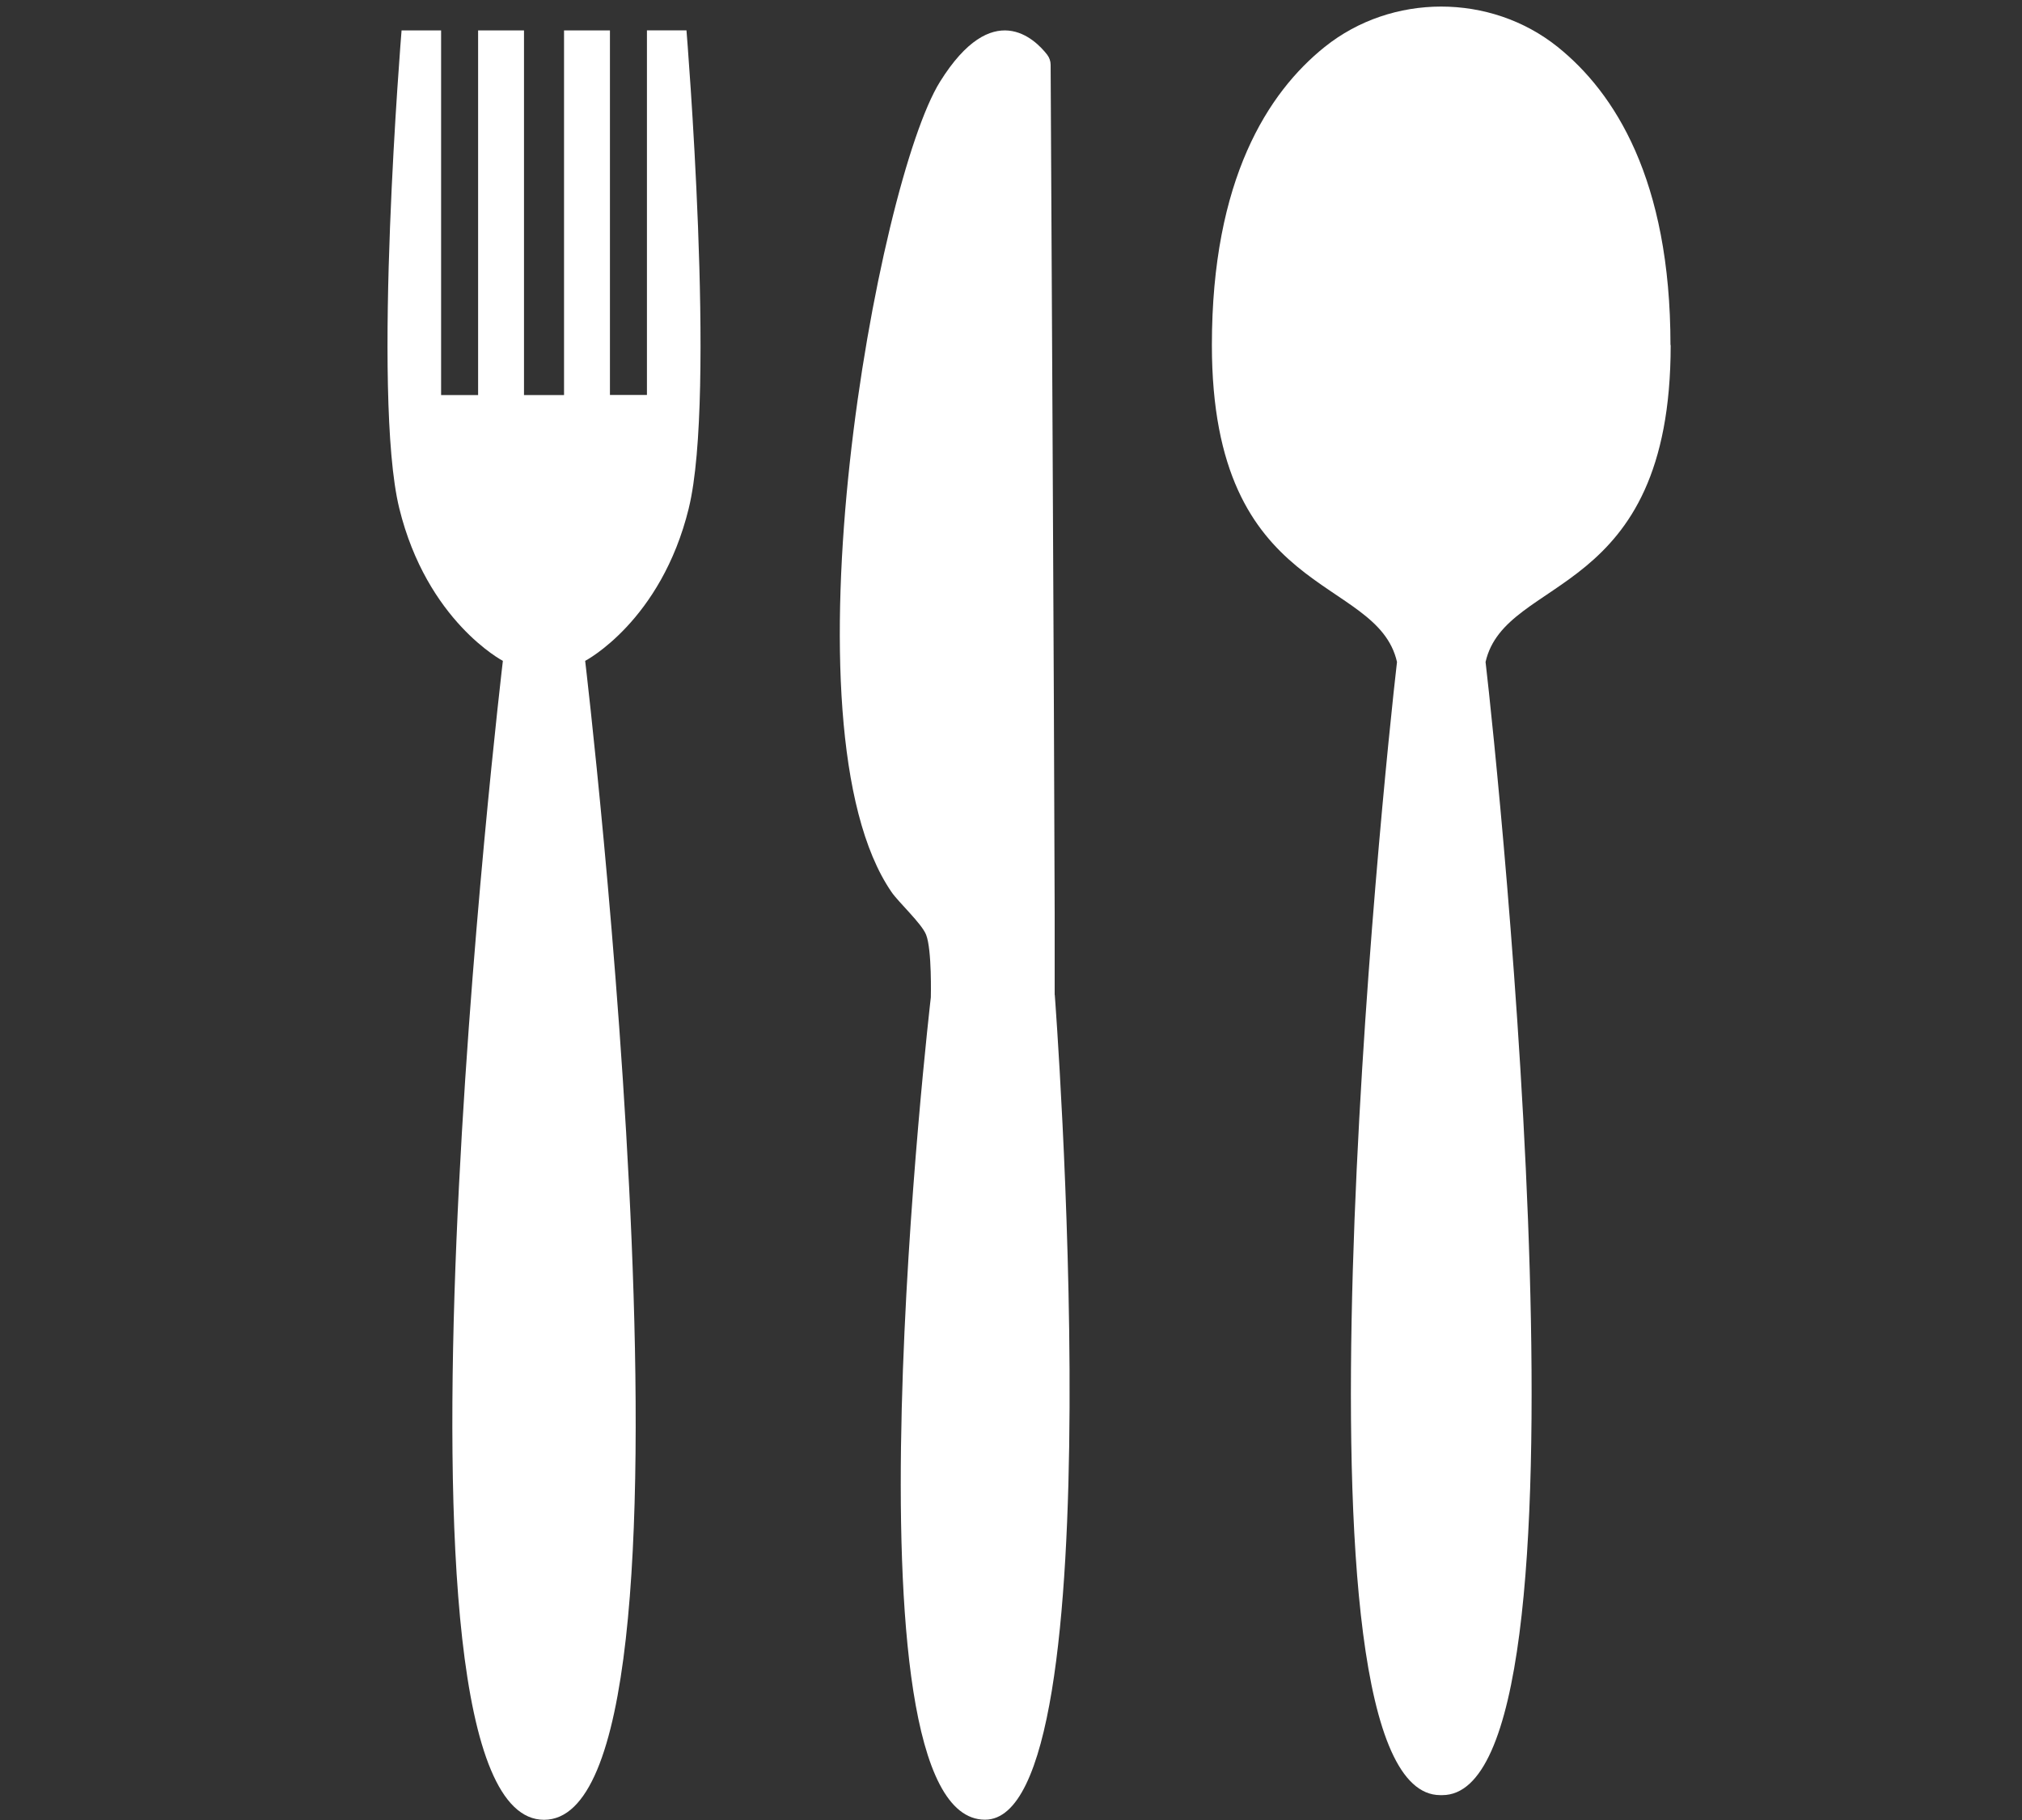
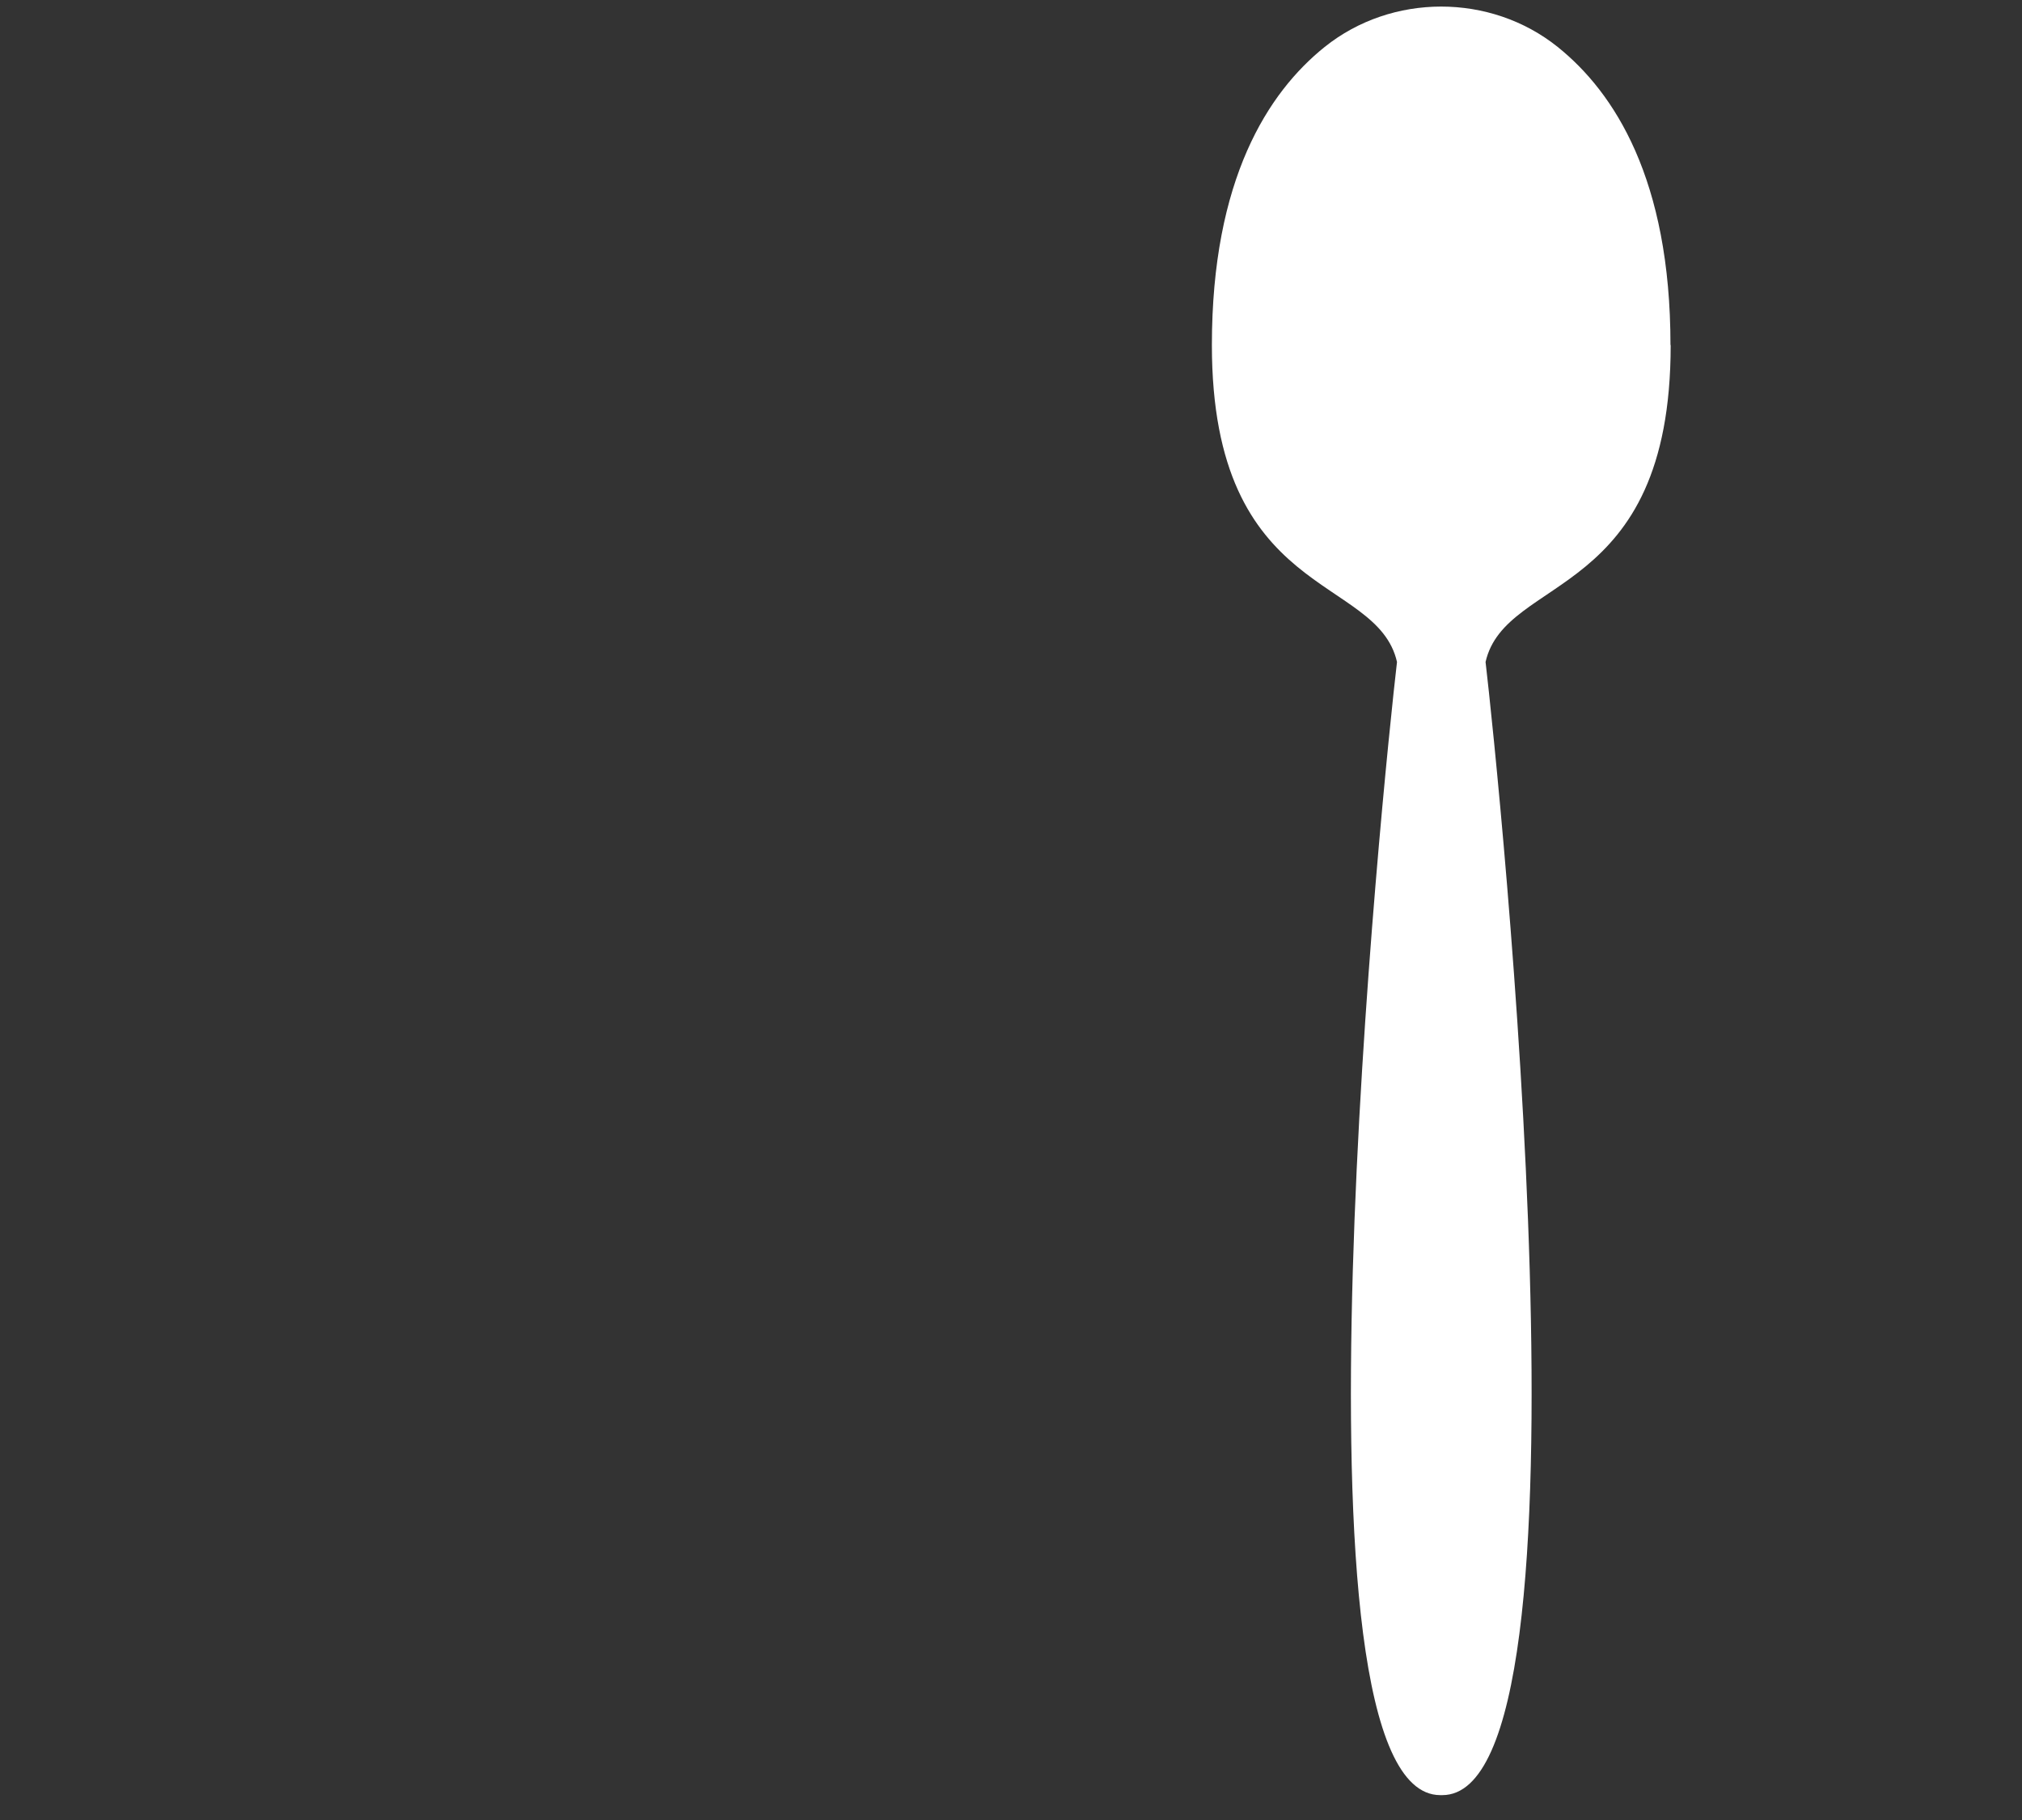
<svg xmlns="http://www.w3.org/2000/svg" id="Layer_1" version="1.1" viewBox="0 0 2000 1800">
  <rect x="0" y="0" width="2000" height="1800" fill="#333333" stroke="none" />
  <defs>
    <style>
      .st0 {
        fill: #fff;
      }
    </style>
  </defs>
-   <path class="st0" d="M681.3,502.5c27.4-111.8-2.3-472.5-2.3-472.5h-39.1v360.6h-36.6V30.1h-45.4v360.6h-39.6V30.1h-45.4v360.6h-36.6V30.1h-39.1s-29.7,360.6-2.3,472.5c27.4,111.8,102.5,151,102.5,151,0,0-136,1146.2,40.7,1146.2s40.7-1146.2,40.7-1146.2c0,0,75.1-39.1,102.5-151Z" />
  <path class="st0" d="M1652.3,341.3c0-164-55.5-249.9-111.6-294.9-33.2-26.6-74.2-39.9-115.2-39.9s-82,13.3-115.2,39.9c-56.1,45-111.6,131-111.6,294.9,0,252.9,163.3,226.4,183.1,313.4-12.8,109.3-118,1120.7,42.8,1120.7s.6,0,1,0c.3,0,.6,0,1,0,160.7,0,55.6-1011.5,42.8-1120.7,19.8-87,183.1-60.5,183.1-313.4Z" />
-   <path class="st0" d="M1043.2,983.9s0-60.3,0-80.5c-.5-200-3.7-778.7-4-839.3,0-3.6-1.2-7.1-3.5-10.1-12-15.4-53.8-56.8-105.9,26.8-62.1,99.6-160,638.4-48,801.4,6.8,10,29.8,31.1,34.2,42.2,5.9,14.8,4.7,62,4.7,62,0,0-94.6,813.3,53.6,813.3,131,0,69-815.8,69-815.8Z" />
</svg>